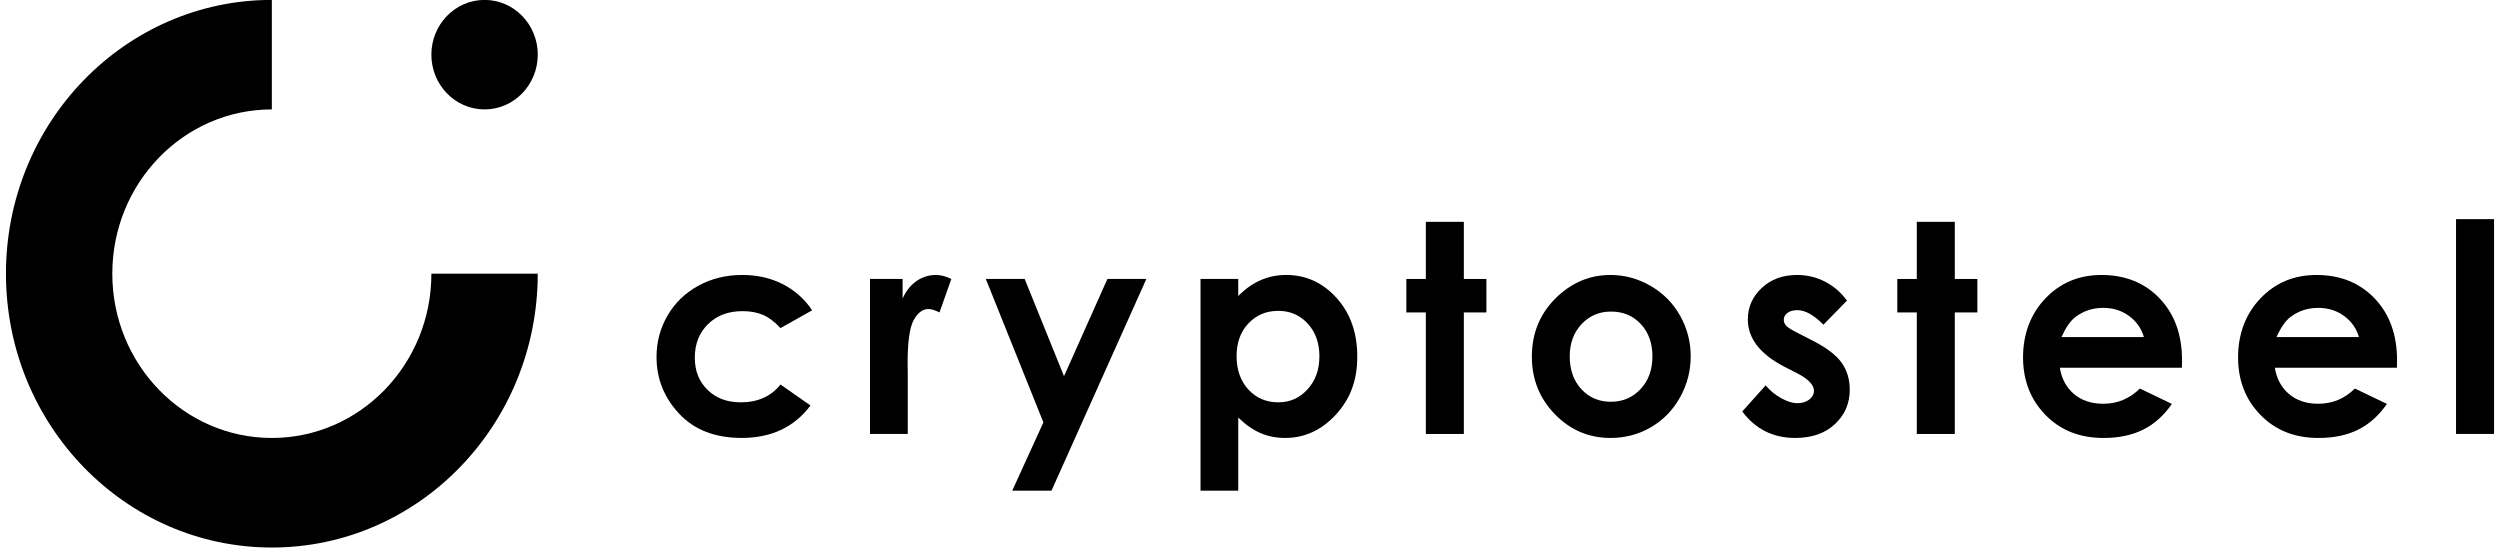
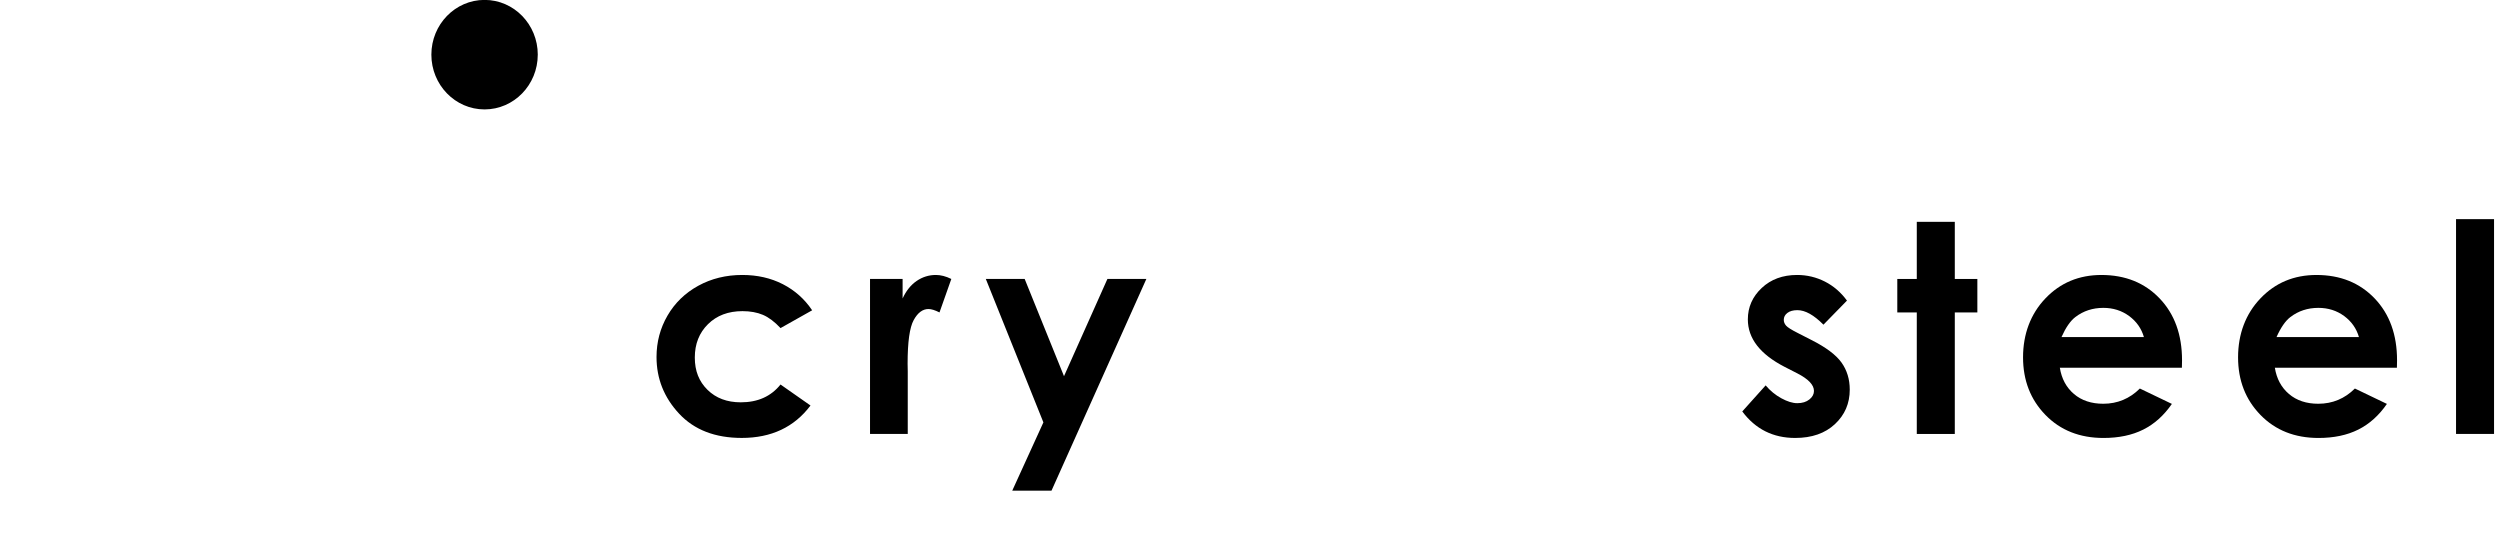
<svg xmlns="http://www.w3.org/2000/svg" width="210" height="46" viewBox="0 0 210 46" fill="none">
  <g clip-path="url(#clip0_286_4936)">
-     <path d="M22.835 36.789C15.434 36.789 9.434 30.611 9.434 22.99C9.434 15.368 15.434 9.191 22.835 9.191V-0.008C10.499 -0.008 0.5 10.288 0.5 22.99C0.5 35.691 10.499 45.992 22.835 45.992C35.17 45.992 45.17 35.693 45.17 22.99H36.237C36.237 30.611 30.237 36.789 22.835 36.789Z" fill="black" />
    <path d="M45.172 4.591C45.172 7.131 43.17 9.191 40.703 9.191C38.236 9.191 36.235 7.131 36.235 4.591C36.235 2.051 38.238 -0.008 40.705 -0.008C43.172 -0.008 45.173 2.051 45.173 4.591H45.172Z" fill="black" />
    <path d="M68.222 26.064L65.565 27.56C65.065 27.026 64.572 26.655 64.084 26.447C63.596 26.241 63.025 26.136 62.369 26.136C61.175 26.136 60.208 26.501 59.471 27.23C58.733 27.958 58.364 28.892 58.364 30.031C58.364 31.17 58.719 32.043 59.429 32.744C60.14 33.445 61.072 33.795 62.227 33.795C63.656 33.795 64.767 33.296 65.564 32.299L68.082 34.063C66.718 35.879 64.791 36.786 62.305 36.786C60.068 36.786 58.316 36.108 57.049 34.752C55.782 33.396 55.148 31.808 55.148 29.99C55.148 28.729 55.456 27.569 56.072 26.508C56.688 25.447 57.547 24.614 58.65 24.007C59.753 23.401 60.987 23.097 62.351 23.097C63.614 23.097 64.749 23.354 65.754 23.869C66.76 24.384 67.583 25.116 68.221 26.065L68.222 26.064Z" fill="black" />
    <path d="M73.082 23.431H75.819V25.071C76.115 24.425 76.509 23.935 76.999 23.599C77.491 23.264 78.029 23.097 78.613 23.097C79.025 23.097 79.459 23.209 79.911 23.433L78.917 26.245C78.543 26.054 78.234 25.958 77.992 25.958C77.502 25.958 77.086 26.27 76.748 26.891C76.408 27.513 76.239 28.734 76.239 30.553L76.251 31.187V36.452H73.082V23.431Z" fill="black" />
    <path d="M82.809 23.431H86.072L89.376 31.6L93.023 23.431H96.295L88.326 41.215H85.029L87.645 35.48L82.808 23.431H82.809Z" fill="black" />
-     <path d="M104.012 23.431V24.867C104.589 24.277 105.213 23.834 105.884 23.539C106.554 23.244 107.271 23.096 108.035 23.096C109.696 23.096 111.107 23.738 112.269 25.023C113.431 26.307 114.011 27.954 114.011 29.965C114.011 31.976 113.411 33.526 112.211 34.83C111.01 36.134 109.587 36.788 107.943 36.788C107.21 36.788 106.528 36.654 105.897 36.386C105.265 36.118 104.638 35.682 104.014 35.076V41.216H100.844V23.433H104.014L104.012 23.431ZM107.369 26.113C106.363 26.113 105.529 26.464 104.867 27.166C104.204 27.868 103.873 28.785 103.873 29.918C103.873 31.05 104.204 32.01 104.867 32.724C105.53 33.439 106.363 33.795 107.369 33.795C108.375 33.795 109.165 33.432 109.83 32.706C110.497 31.98 110.83 31.054 110.83 29.93C110.83 28.806 110.503 27.897 109.848 27.183C109.193 26.469 108.367 26.111 107.369 26.111V26.113Z" fill="black" />
-     <path d="M119.77 18.634H122.963V23.433H124.858V26.245H122.963V36.453H119.77V26.245H118.133V23.433H119.77V18.634Z" fill="black" />
-     <path d="M135.272 23.097C136.471 23.097 137.6 23.404 138.657 24.018C139.714 24.632 140.538 25.465 141.13 26.519C141.722 27.573 142.019 28.709 142.019 29.93C142.019 31.151 141.721 32.307 141.124 33.377C140.528 34.446 139.715 35.282 138.685 35.884C137.656 36.486 136.522 36.788 135.282 36.788C133.458 36.788 131.9 36.123 130.611 34.795C129.32 33.467 128.676 31.853 128.676 29.954C128.676 27.921 129.405 26.225 130.863 24.868C132.142 23.688 133.611 23.097 135.272 23.097ZM135.324 26.172C134.332 26.172 133.506 26.525 132.846 27.232C132.186 27.938 131.857 28.841 131.857 29.942C131.857 31.043 132.183 31.993 132.835 32.694C133.487 33.396 134.313 33.748 135.313 33.748C136.313 33.748 137.144 33.392 137.808 32.682C138.471 31.971 138.804 31.058 138.804 29.941C138.804 28.824 138.477 27.917 137.826 27.218C137.173 26.52 136.34 26.171 135.325 26.171L135.324 26.172Z" fill="black" />
    <path d="M155.145 25.251L153.169 27.273C152.365 26.459 151.637 26.053 150.982 26.053C150.624 26.053 150.343 26.131 150.14 26.287C149.937 26.442 149.837 26.636 149.837 26.867C149.837 27.042 149.902 27.204 150.029 27.351C150.158 27.498 150.475 27.7 150.982 27.956L152.151 28.554C153.383 29.176 154.229 29.811 154.689 30.457C155.149 31.103 155.379 31.861 155.379 32.731C155.379 33.888 154.964 34.853 154.133 35.627C153.304 36.401 152.19 36.788 150.794 36.788C148.938 36.788 147.457 36.046 146.351 34.561L148.315 32.372C148.69 32.818 149.129 33.179 149.631 33.454C150.133 33.729 150.58 33.867 150.97 33.867C151.391 33.867 151.73 33.763 151.988 33.555C152.246 33.349 152.373 33.109 152.373 32.838C152.373 32.335 151.91 31.844 150.982 31.366L149.906 30.816C147.848 29.755 146.819 28.427 146.819 26.831C146.819 25.801 147.207 24.922 147.982 24.192C148.757 23.462 149.749 23.097 150.958 23.097C151.785 23.097 152.562 23.282 153.292 23.653C154.021 24.024 154.638 24.557 155.145 25.25V25.251Z" fill="black" />
    <path d="M161.01 18.634H164.203V23.433H166.098V26.245H164.203V36.453H161.01V26.245H159.373V23.433H161.01V18.634Z" fill="black" />
    <path d="M183.281 30.887H173.026C173.174 31.813 173.57 32.549 174.213 33.096C174.856 33.642 175.676 33.915 176.674 33.915C177.866 33.915 178.891 33.488 179.749 32.636L182.438 33.928C181.768 34.901 180.964 35.621 180.029 36.088C179.093 36.555 177.983 36.789 176.696 36.789C174.7 36.789 173.074 36.145 171.819 34.856C170.564 33.568 169.936 31.953 169.936 30.015C169.936 28.077 170.561 26.379 171.813 25.067C173.064 23.754 174.633 23.098 176.52 23.098C178.524 23.098 180.152 23.755 181.408 25.067C182.663 26.379 183.291 28.111 183.291 30.266L183.279 30.887H183.281ZM180.089 28.315C179.877 27.588 179.462 26.998 178.842 26.543C178.221 26.088 177.5 25.861 176.68 25.861C175.789 25.861 175.008 26.116 174.337 26.627C173.915 26.946 173.525 27.509 173.165 28.315H180.089Z" fill="black" />
    <path d="M201.343 30.887H191.087C191.235 31.813 191.631 32.549 192.274 33.096C192.917 33.642 193.738 33.915 194.735 33.915C195.928 33.915 196.953 33.488 197.811 32.636L200.5 33.928C199.83 34.901 199.026 35.621 198.091 36.088C197.155 36.555 196.045 36.789 194.758 36.789C192.761 36.789 191.136 36.145 189.881 34.856C188.625 33.568 187.998 31.953 187.998 30.015C187.998 28.077 188.623 26.379 189.875 25.067C191.125 23.754 192.695 23.098 194.582 23.098C196.585 23.098 198.214 23.755 199.469 25.067C200.725 26.379 201.352 28.111 201.352 30.266L201.34 30.887H201.343ZM198.151 28.315C197.94 27.588 197.525 26.998 196.904 26.543C196.284 26.088 195.563 25.861 194.742 25.861C193.852 25.861 193.071 26.116 192.399 26.627C191.977 26.946 191.587 27.509 191.228 28.315H198.151Z" fill="black" />
    <path d="M206.307 18.406H209.5V36.452H206.307V18.406Z" fill="black" />
  </g>
  <defs>
    <clipPath id="clip0_286_4936">
      <rect width="209" height="46" fill="white" transform="translate(0.5 -0.008)" />
    </clipPath>
  </defs>
</svg>